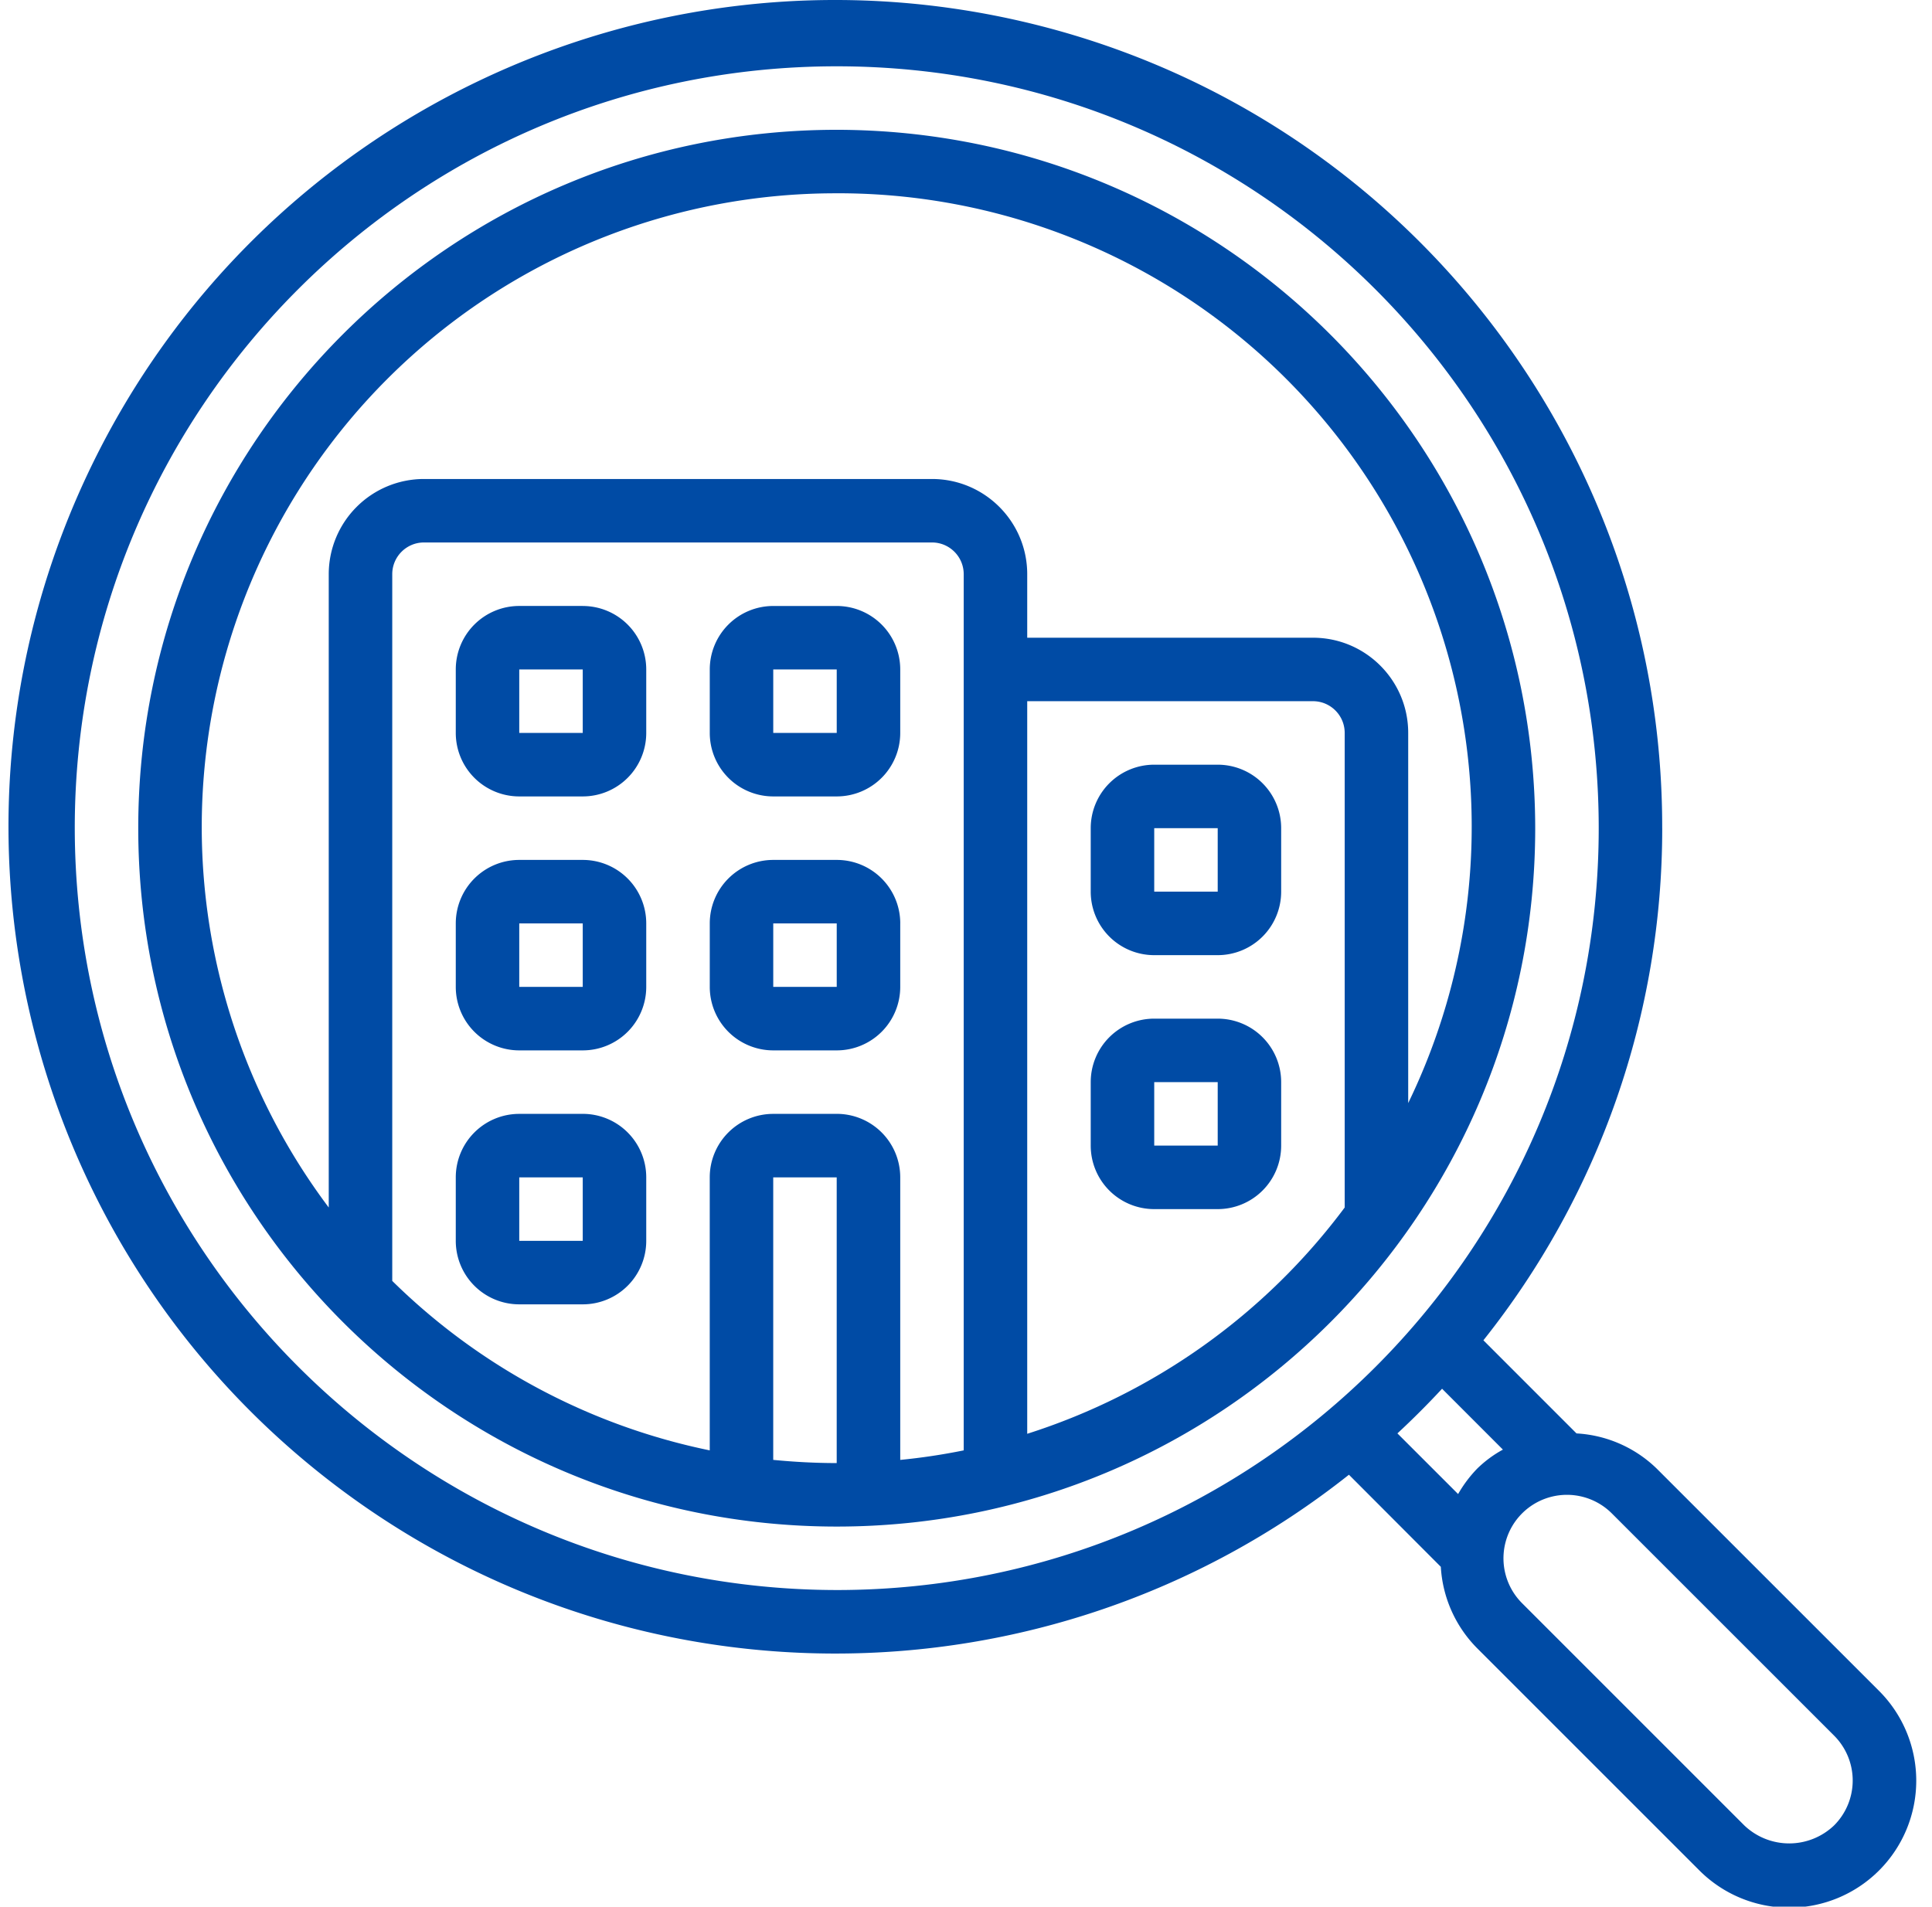
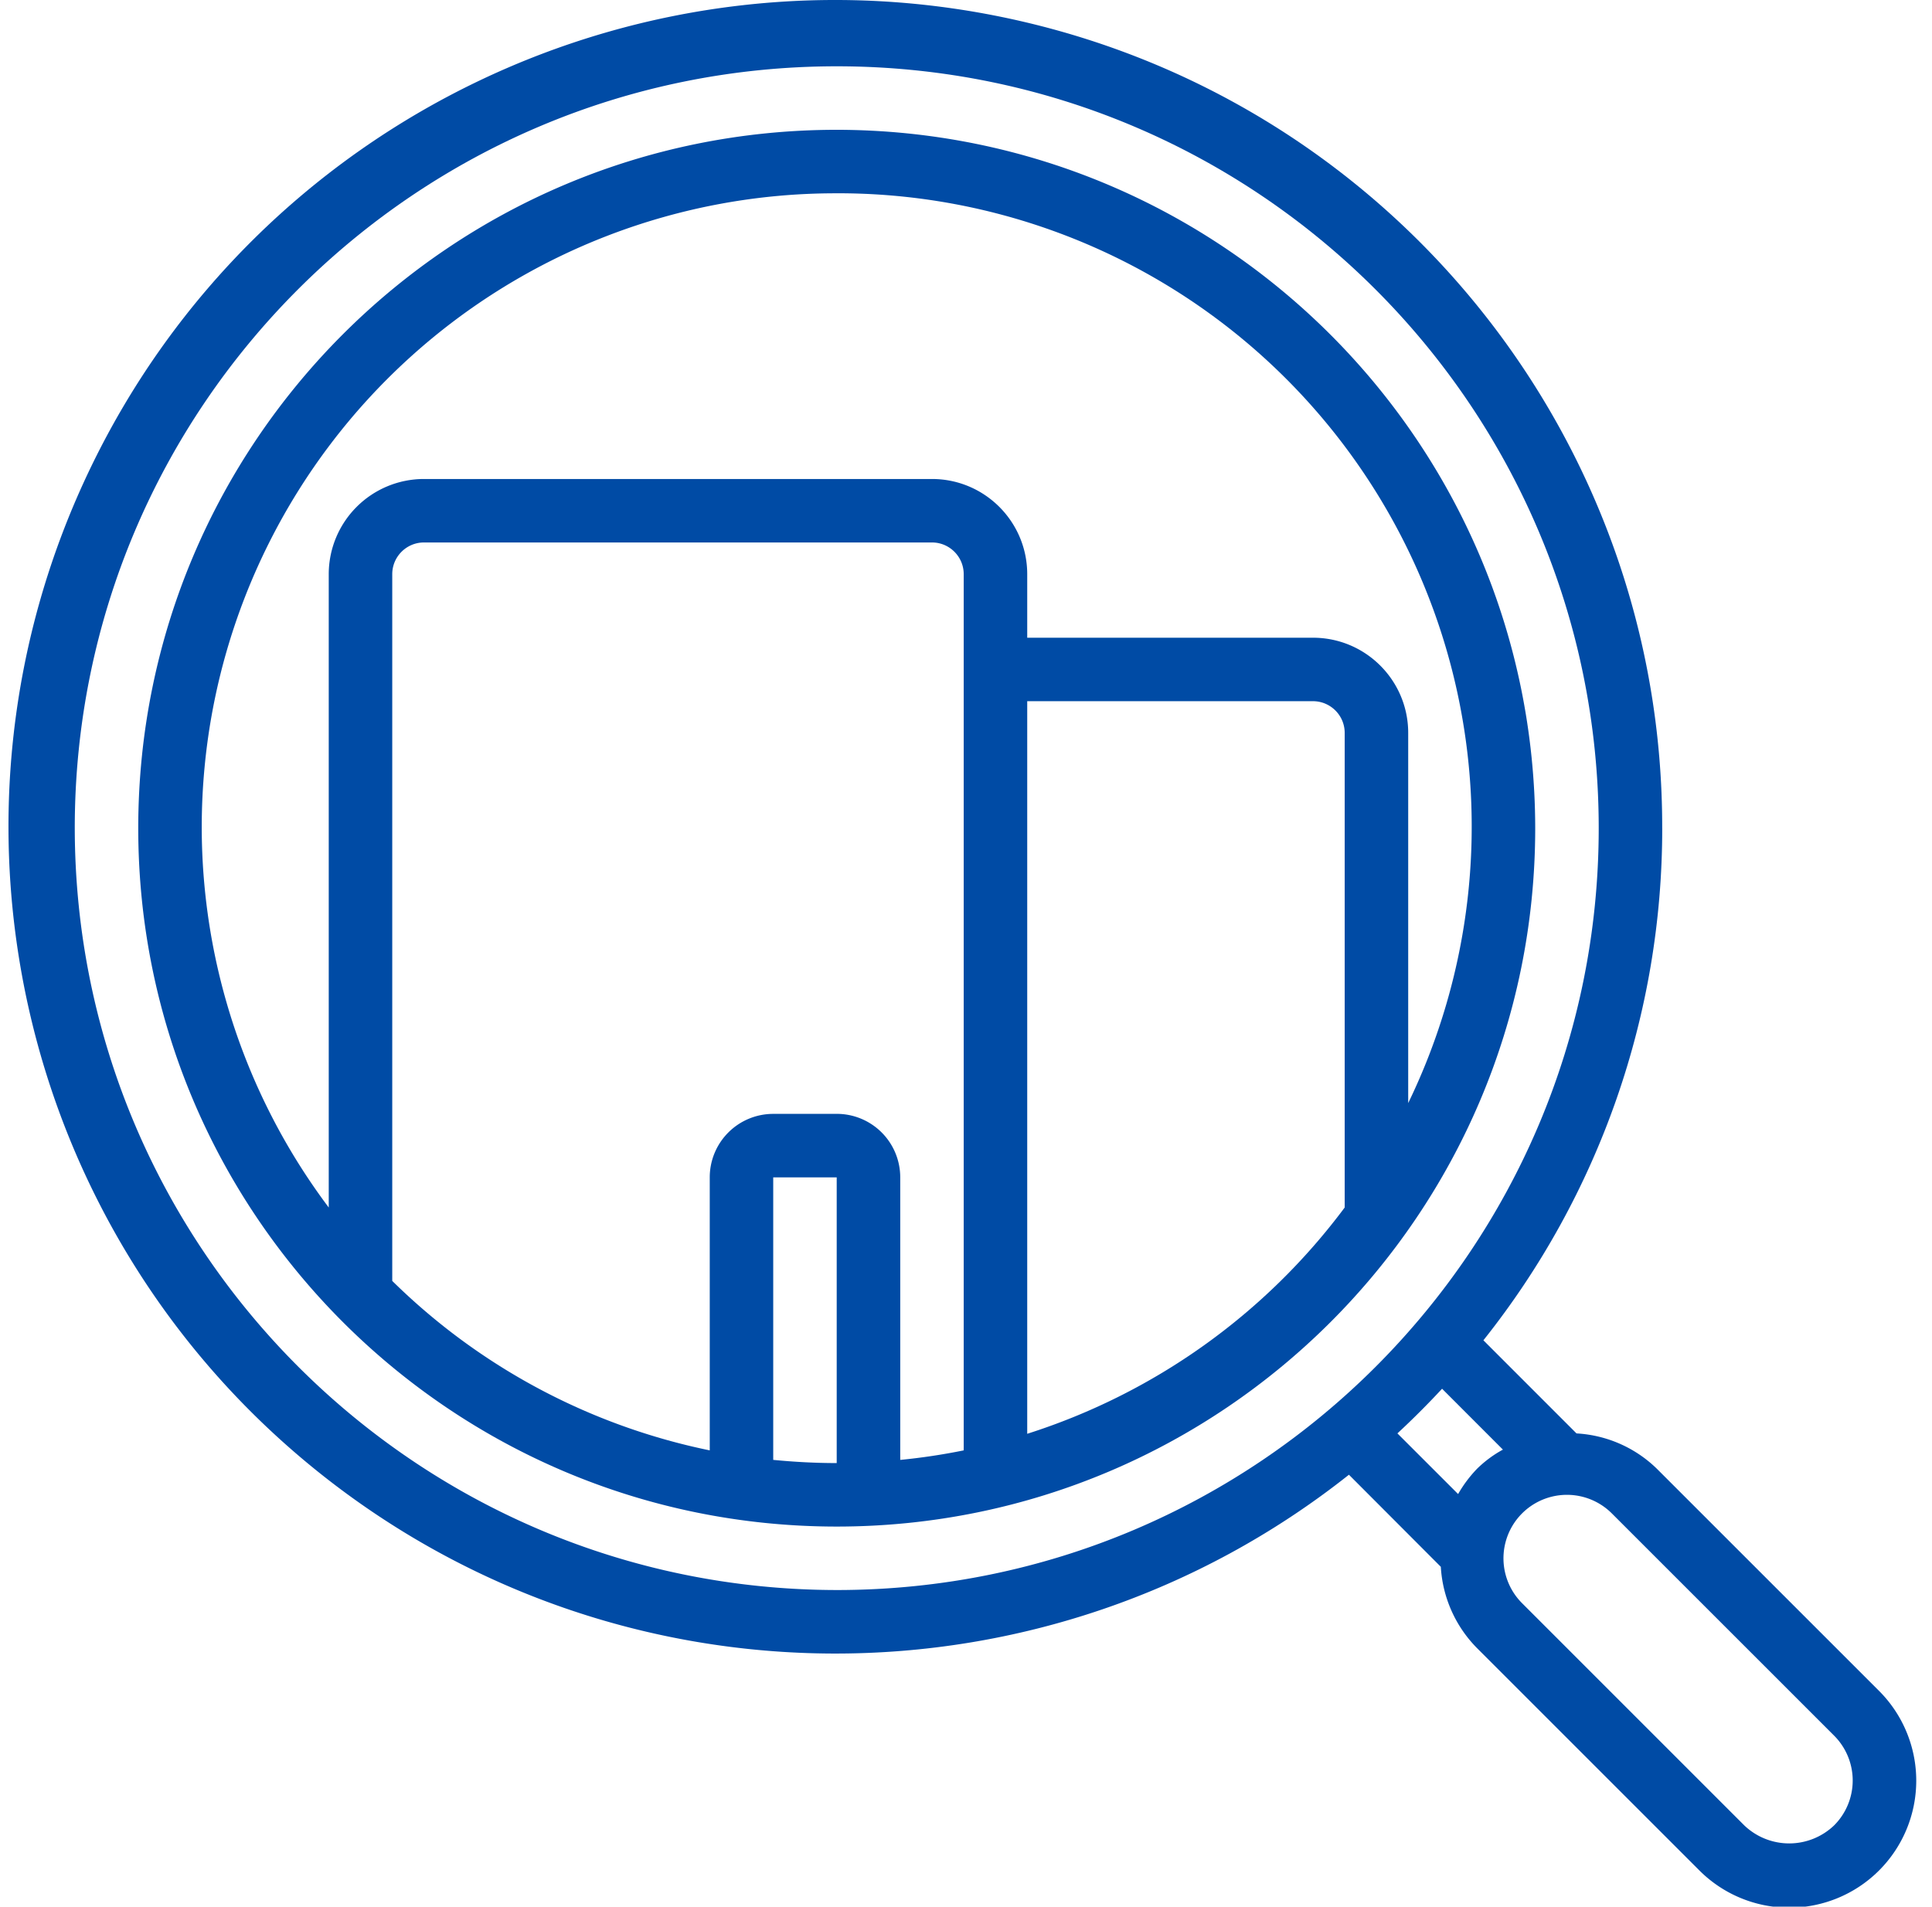
<svg xmlns="http://www.w3.org/2000/svg" width="77" height="76" fill="none">
  <path d="M66.247 33.012C66.273 17.642 55.67 4.294 40.691.844 25.712-2.606 10.338 4.757 3.637 18.59c-6.701 13.833-2.95 30.462 9.041 40.077 11.992 9.616 29.038 9.664 41.084.117l3.662 3.67a5.016 5.016 0 0 0 1.449 3.247l8.857 8.857a5.061 5.061 0 0 0 7.16-7.158l-8.858-8.857a4.98 4.98 0 0 0-3.2-1.406l-3.711-3.712a32.727 32.727 0 0 0 7.127-20.413Zm-63.267 0c0-16.773 13.596-30.369 30.368-30.369s30.369 13.596 30.369 30.369c0 16.772-13.597 30.368-30.369 30.368C16.584 63.36 3 49.776 2.98 33.012Zm70.118 36.171a2.53 2.53 0 0 1 0 3.579 2.59 2.59 0 0 1-3.579 0l-8.857-8.858a2.53 2.53 0 1 1 3.578-3.578l8.858 8.857Zm-13.2-11.4c-.375.204-.72.46-1.025.758-.295.305-.55.645-.76 1.013l-2.419-2.418a33.394 33.394 0 0 0 1.78-1.78l2.424 2.426Z" fill="#004BA5" />
  <path d="M33.348 5.174C17.973 5.174 5.51 17.637 5.51 33.012c0 15.374 12.463 27.838 27.838 27.838 15.374 0 27.838-12.464 27.838-27.838-.018-15.367-12.471-27.82-27.838-27.838Zm0 2.53A25.248 25.248 0 0 1 56.124 43.97V29.216c0-2.097-1.7-3.796-3.796-3.796H40.94v-2.531c0-2.097-1.7-3.796-3.796-3.796H16.898a3.796 3.796 0 0 0-3.796 3.796v25.243A25.259 25.259 0 0 1 33.348 7.705Zm0 36.696h-2.531a2.53 2.53 0 0 0-2.53 2.53v10.883a25.277 25.277 0 0 1-12.654-6.755v-28.17c0-.698.566-1.265 1.265-1.265h20.246c.699 0 1.265.567 1.265 1.266v34.924a25 25 0 0 1-2.53.38V46.93a2.53 2.53 0 0 0-2.531-2.531Zm-2.531 13.792V46.931h2.53v11.388c-.854 0-1.697-.046-2.53-.127Zm10.123-1.039V27.95h11.388c.699 0 1.265.567 1.265 1.266v18.916a25.378 25.378 0 0 1-12.653 9.02v.001Z" fill="#004BA5" />
-   <path d="M23.226 24.154h-2.531a2.53 2.53 0 0 0-2.53 2.53v2.531a2.53 2.53 0 0 0 2.53 2.531h2.53a2.53 2.53 0 0 0 2.531-2.53v-2.531a2.53 2.53 0 0 0-2.53-2.53Zm-2.531 5.061v-2.53h2.53v2.53h-2.53Zm10.123 2.531h2.53a2.53 2.53 0 0 0 2.531-2.53v-2.531a2.53 2.53 0 0 0-2.53-2.53h-2.531a2.53 2.53 0 0 0-2.53 2.53v2.53a2.53 2.53 0 0 0 2.53 2.531Zm0-5.061h2.53v2.53h-2.53v-2.53Zm-7.592 7.592h-2.531a2.53 2.53 0 0 0-2.53 2.53v2.531a2.53 2.53 0 0 0 2.53 2.531h2.53a2.53 2.53 0 0 0 2.531-2.53v-2.531a2.53 2.53 0 0 0-2.53-2.531Zm-2.531 5.061v-2.53h2.53v2.53h-2.53Zm15.185-2.53a2.53 2.53 0 0 0-2.531-2.531h-2.531a2.53 2.53 0 0 0-2.53 2.53v2.531a2.53 2.53 0 0 0 2.53 2.531h2.53a2.53 2.53 0 0 0 2.531-2.53v-2.531Zm-5.062 2.53v-2.53h2.53v2.53h-2.53ZM23.226 44.4h-2.531a2.53 2.53 0 0 0-2.53 2.53v2.531a2.53 2.53 0 0 0 2.53 2.531h2.53a2.53 2.53 0 0 0 2.531-2.53V46.93a2.53 2.53 0 0 0-2.53-2.531Zm-2.531 5.061v-2.53h2.53v2.53h-2.53Zm27.837-18.98h-2.53a2.53 2.53 0 0 0-2.531 2.53v2.531A2.53 2.53 0 0 0 46 38.073h2.531a2.53 2.53 0 0 0 2.53-2.53v-2.531a2.53 2.53 0 0 0-2.53-2.531Zm-2.53 5.061v-2.53h2.53v2.53h-2.53Zm2.53 5.062h-2.53a2.53 2.53 0 0 0-2.531 2.53v2.531A2.53 2.53 0 0 0 46 48.196h2.531a2.53 2.53 0 0 0 2.53-2.53v-2.531a2.53 2.53 0 0 0-2.53-2.531Zm-2.53 5.061v-2.53h2.53v2.53h-2.53Z" fill="#004BA5" />
</svg>